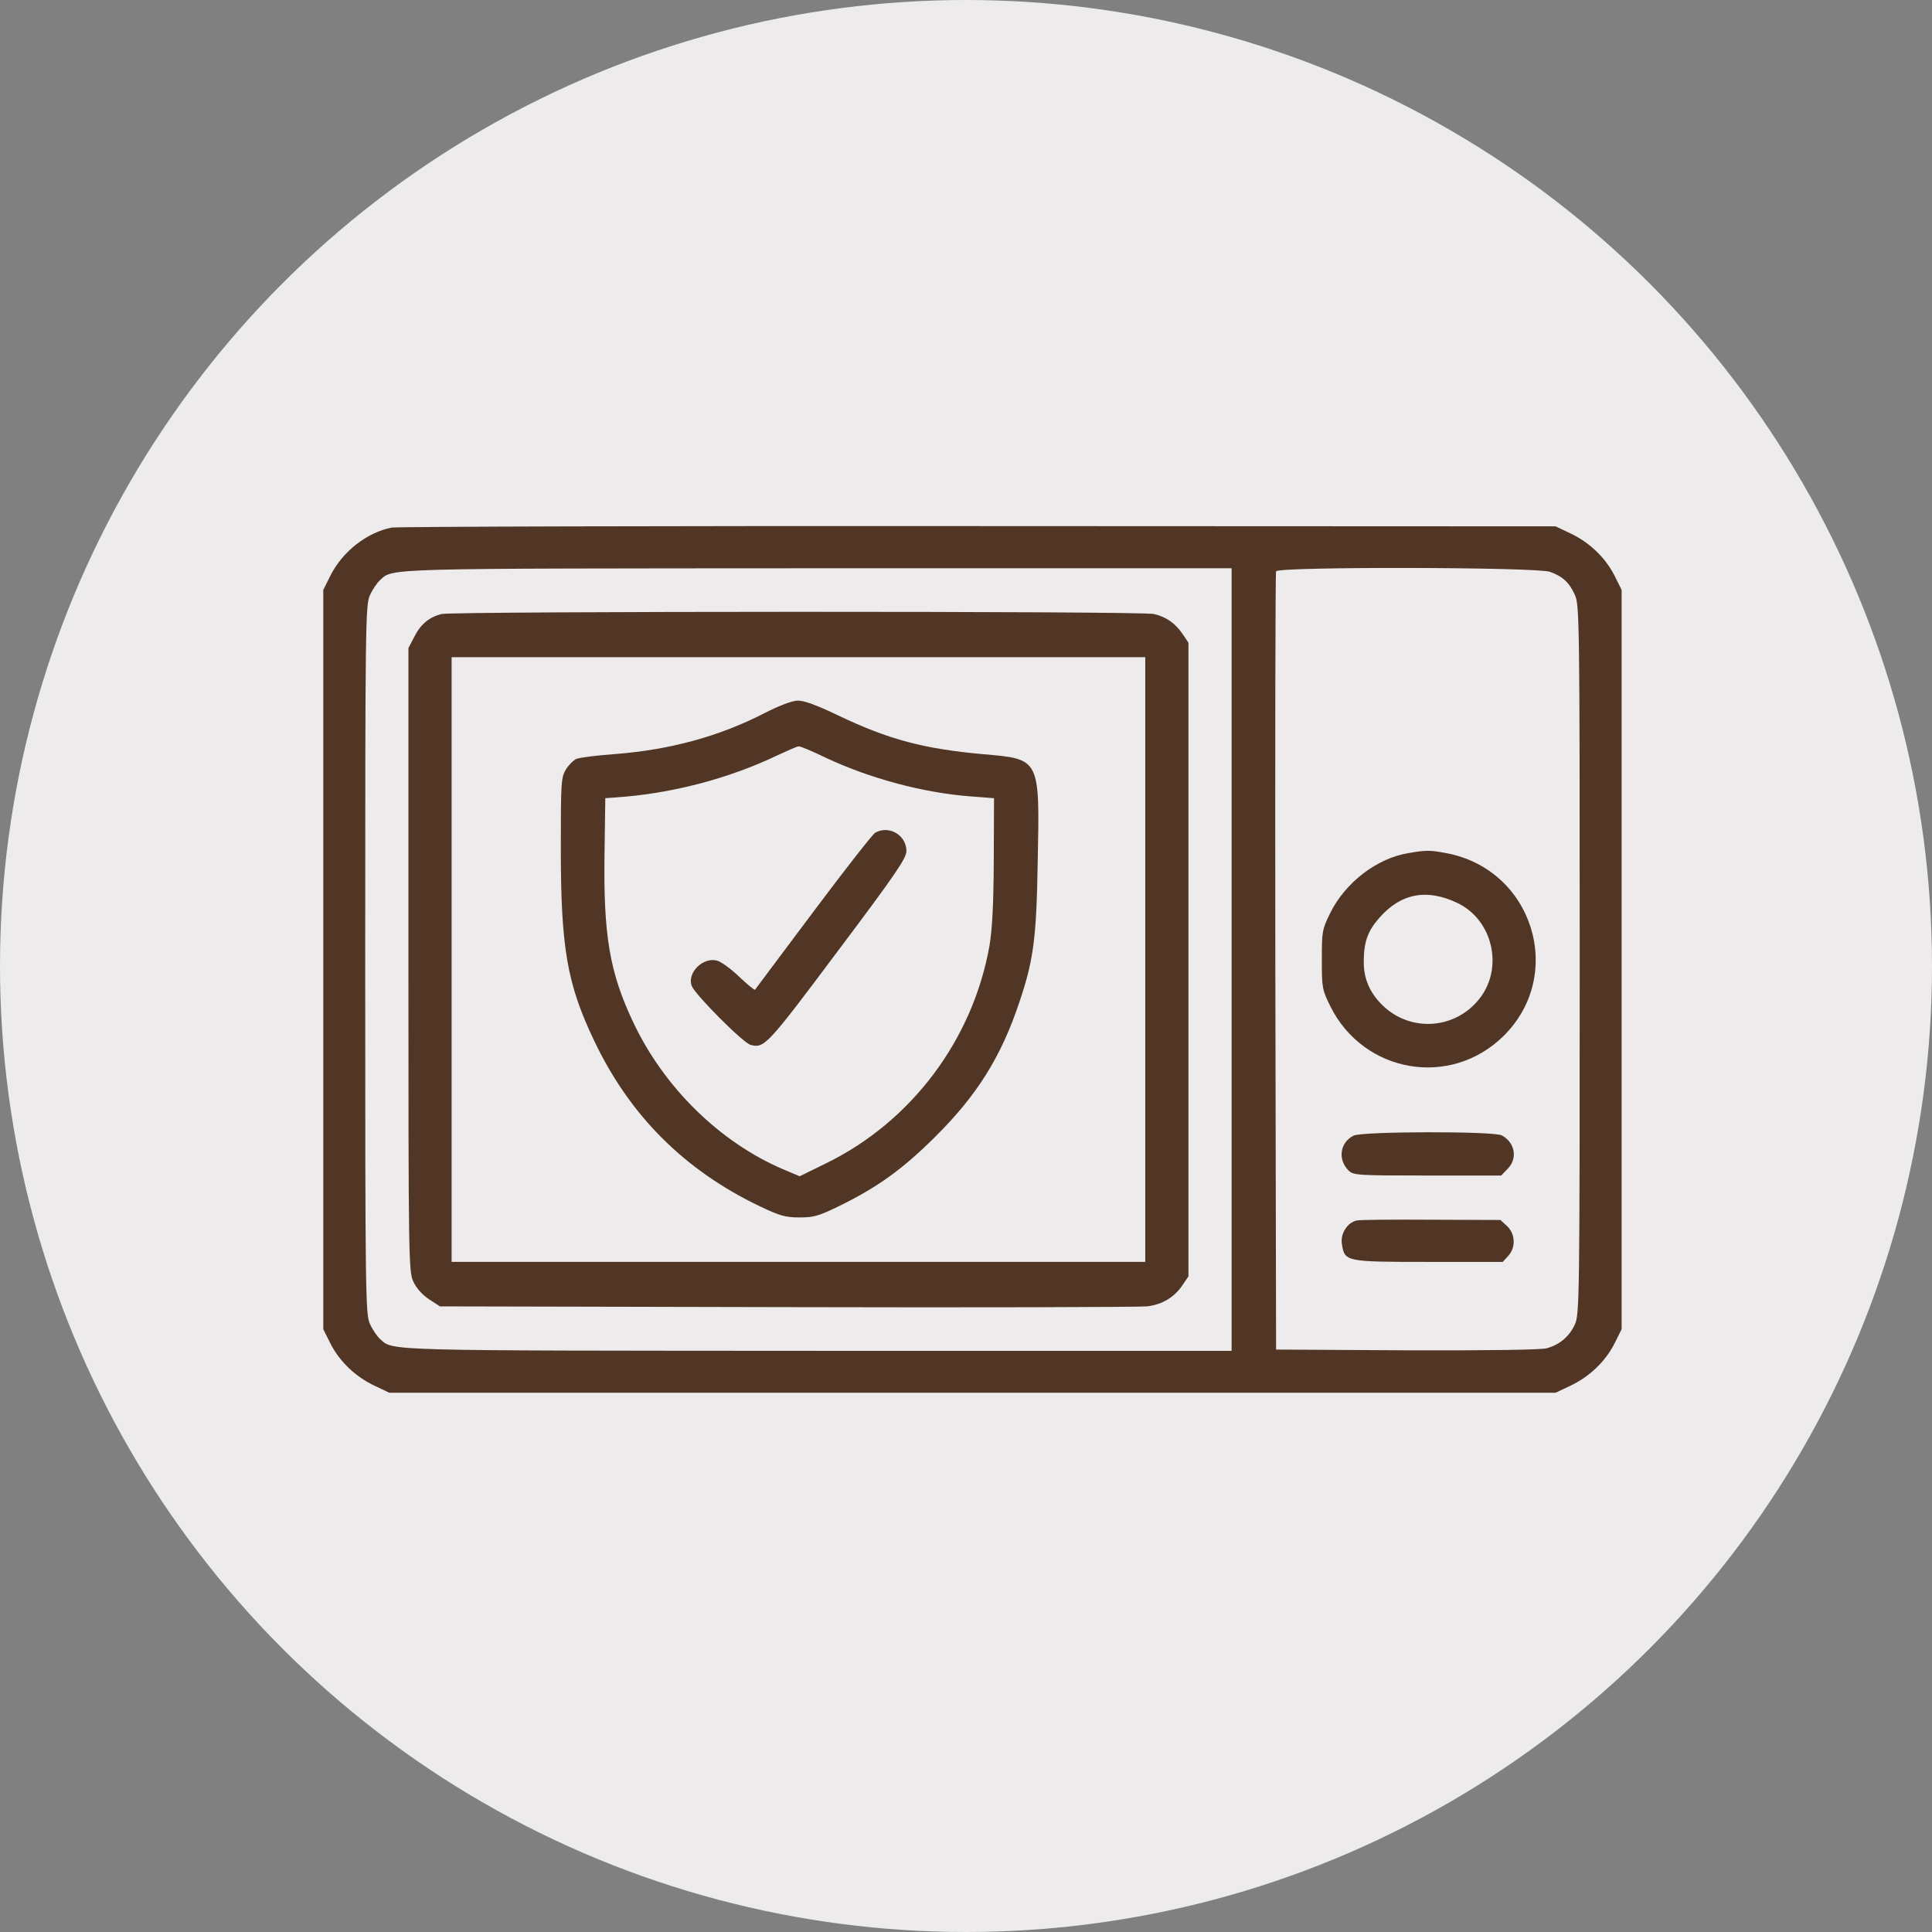
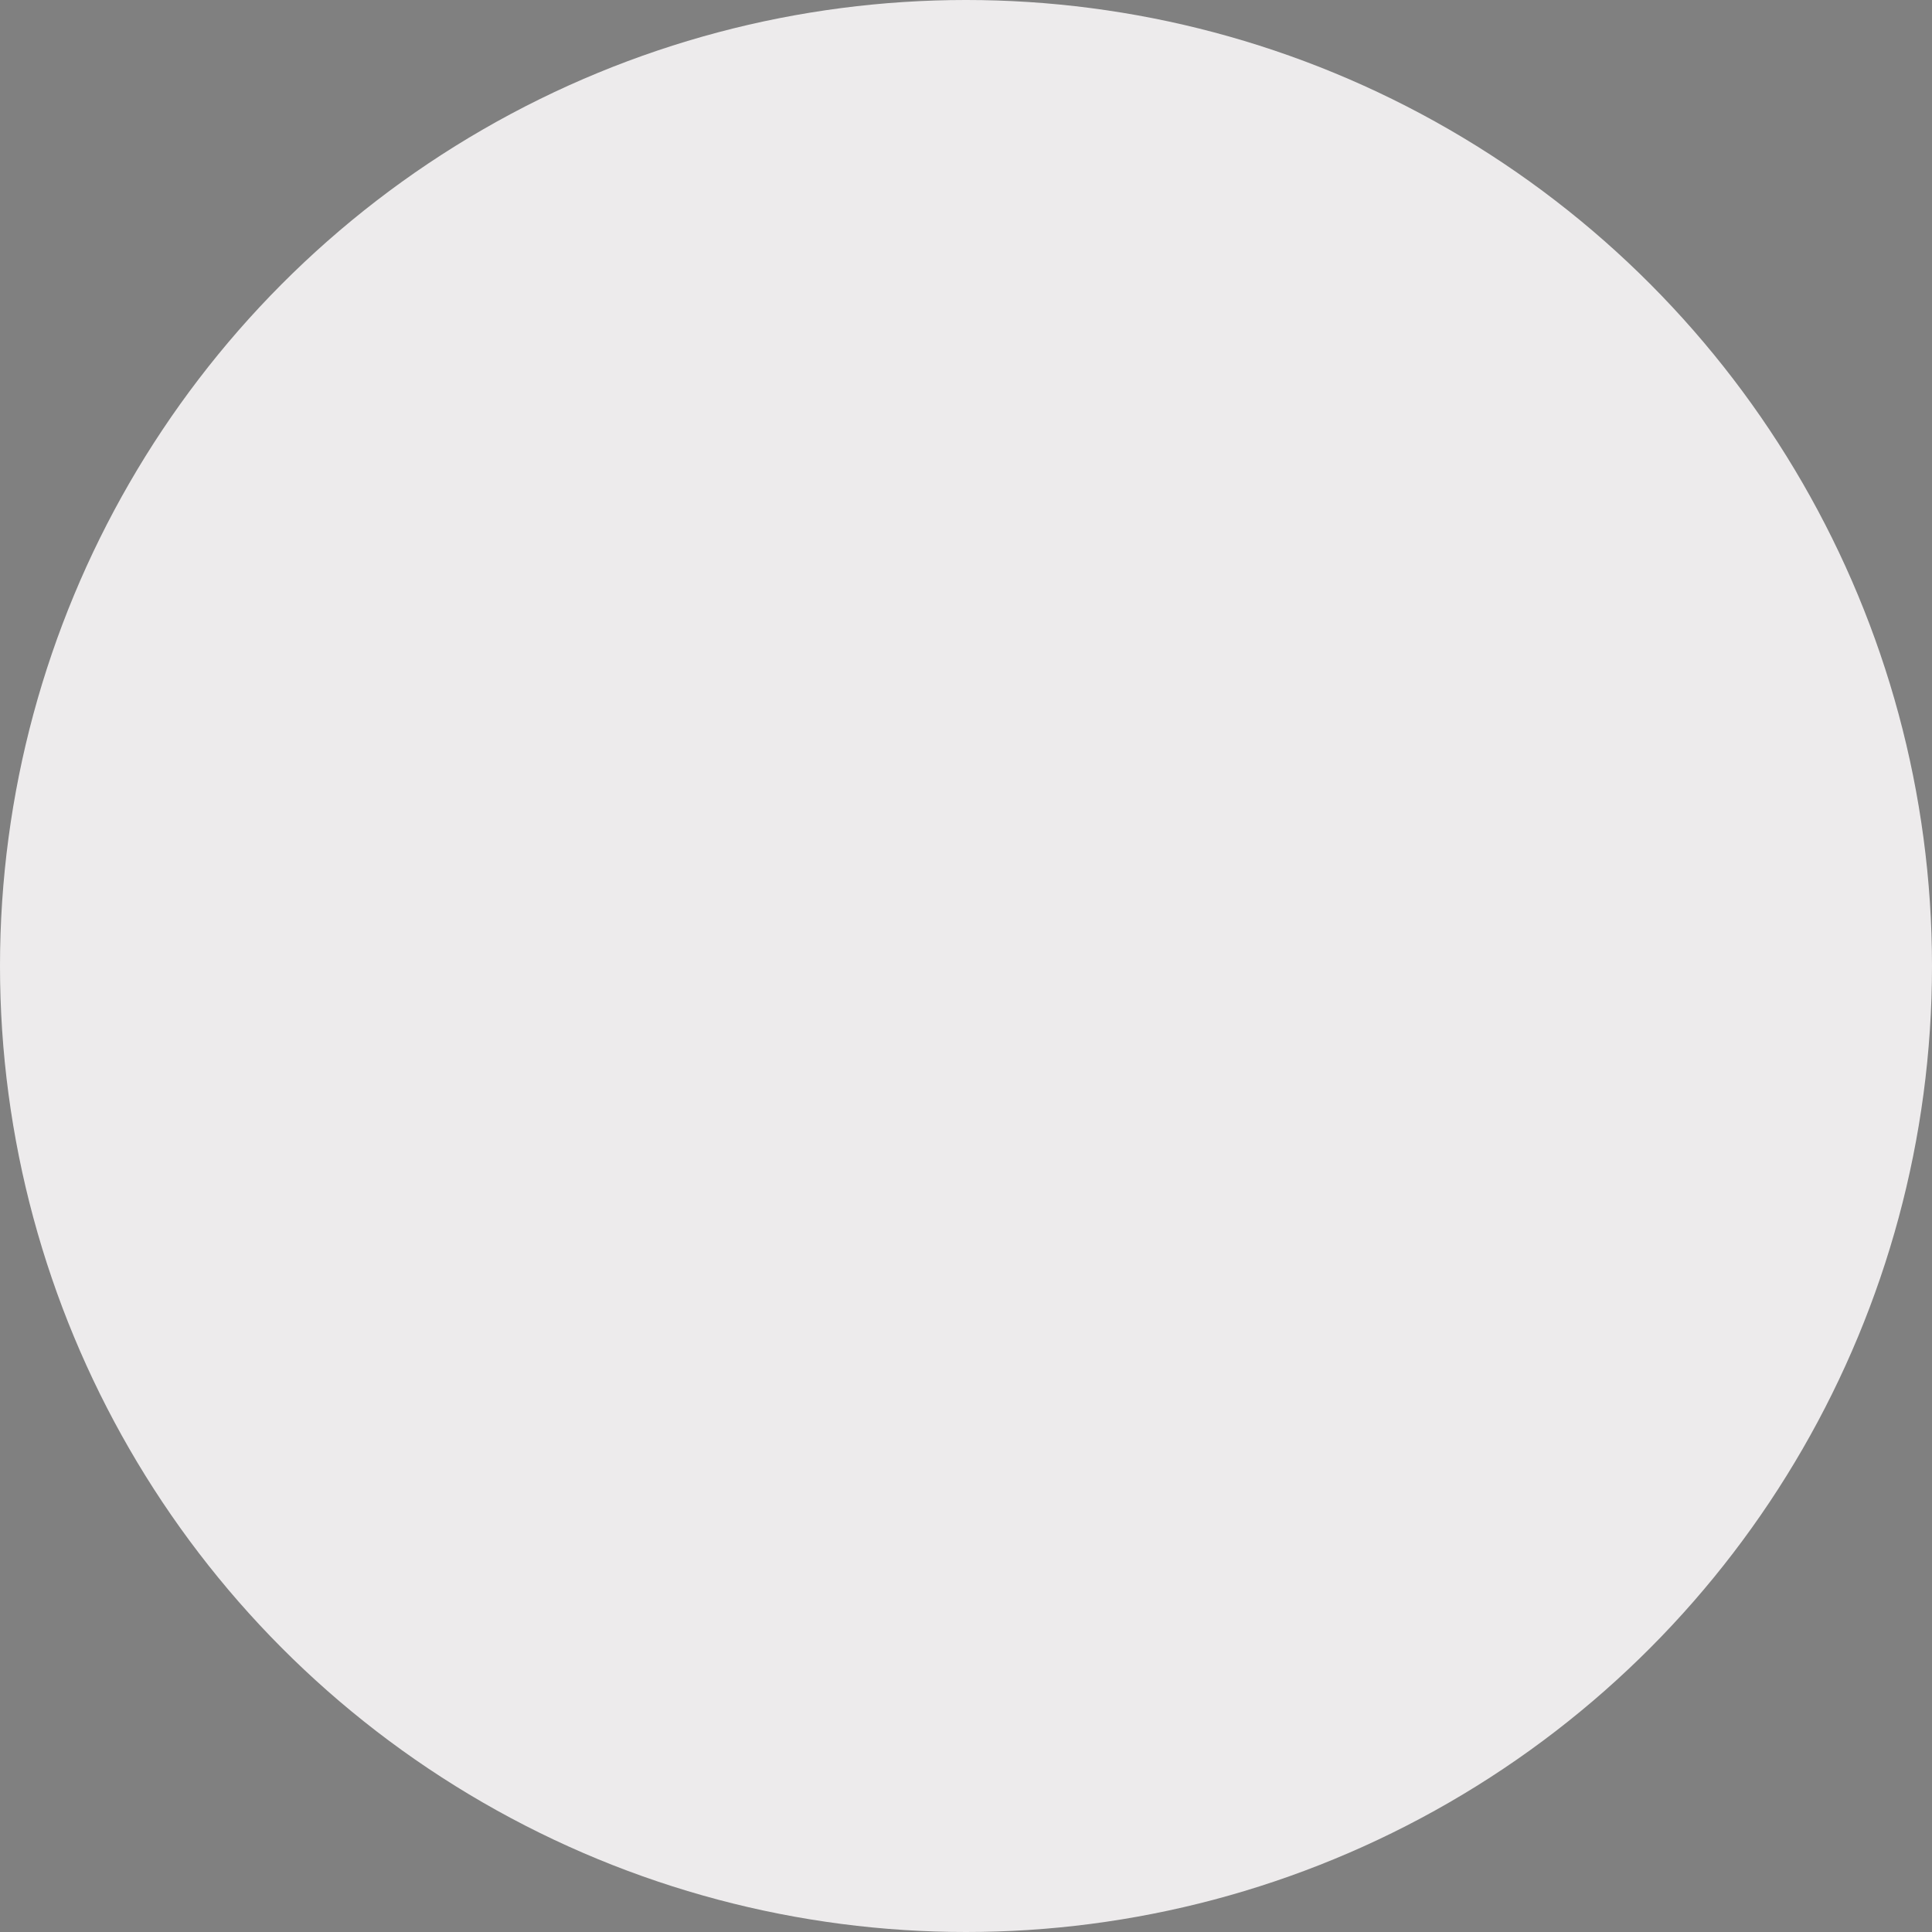
<svg xmlns="http://www.w3.org/2000/svg" width="160" height="160" viewBox="0 0 160 160" fill="none">
  <rect x="0" y="0" width="160" height="160" fill="#808080" stroke="none" />
  <circle cx="80" cy="80" r="80" fill="#EDEBEC" />
  <g clip-path="url(#clip0_161_3555)">
    <path d="M32.413 43.695C30.372 44.116 28.394 45.652 27.384 47.63L26.773 48.85V79.466V110.081L27.384 111.302C28.141 112.775 29.467 114.037 31.045 114.774L32.244 115.342H80.535H128.826L130.025 114.774C131.603 114.037 132.929 112.775 133.686 111.302L134.296 110.081V79.466V48.85L133.686 47.63C132.929 46.157 131.603 44.894 130.025 44.158L128.826 43.59L81.061 43.569C54.78 43.548 32.897 43.611 32.413 43.695ZM101.997 79.466V111.87H67.763C31.36 111.849 32.581 111.891 31.466 110.881C31.234 110.671 30.855 110.123 30.645 109.661C30.266 108.861 30.245 107.514 30.245 79.466C30.245 51.417 30.266 50.071 30.645 49.271C30.855 48.808 31.234 48.261 31.466 48.05C32.581 47.041 31.36 47.083 67.763 47.062H101.997V79.466ZM128.363 47.356C129.415 47.735 129.962 48.24 130.425 49.271C130.803 50.071 130.824 51.417 130.824 79.466C130.824 107.598 130.803 108.861 130.425 109.682C129.962 110.692 129.162 111.365 128.089 111.66C127.584 111.786 123.292 111.849 116.495 111.828L105.68 111.765L105.617 79.676C105.596 62.022 105.617 47.461 105.68 47.314C105.827 46.914 127.226 46.956 128.363 47.356Z" fill="#513625" />
    <path d="M36.581 50.849C35.55 51.102 34.834 51.691 34.308 52.743L33.824 53.669V79.466C33.824 104.337 33.845 105.263 34.224 106.125C34.477 106.673 34.961 107.22 35.529 107.598L36.433 108.188L65.155 108.251C80.958 108.293 94.382 108.251 94.992 108.188C96.255 108.04 97.265 107.43 97.938 106.42L98.422 105.705V79.466V53.227L97.959 52.532C97.328 51.606 96.57 51.08 95.561 50.849C94.55 50.596 37.591 50.617 36.581 50.849ZM94.845 79.466V104.505H66.123H37.401V79.466V54.426H66.123H94.845V79.466Z" fill="#513625" />
    <path d="M63.279 59.076C59.596 60.969 55.535 62.085 51.011 62.442C49.496 62.547 48.023 62.737 47.75 62.842C47.497 62.947 47.098 63.347 46.866 63.726C46.466 64.378 46.445 64.799 46.445 70.312C46.445 78.518 46.971 81.506 49.202 86.177C52.148 92.385 56.693 96.93 62.963 99.918C64.604 100.696 65.046 100.822 66.225 100.822C67.424 100.822 67.824 100.696 69.591 99.833C72.705 98.297 74.746 96.824 77.398 94.194C80.912 90.722 82.91 87.524 84.425 82.979C85.604 79.465 85.835 77.719 85.941 71.259C86.109 62.8 86.13 62.863 81.459 62.463C76.535 62.021 73.631 61.264 69.402 59.244C67.613 58.381 66.561 58.002 66.035 58.023C65.572 58.045 64.499 58.444 63.279 59.076ZM68.35 62.737C72.011 64.462 76.472 65.662 80.407 65.956L82.321 66.103L82.3 71.259C82.279 74.983 82.174 76.94 81.943 78.329C80.554 86.135 75.462 92.911 68.371 96.361L66.225 97.413L64.878 96.845C59.638 94.615 54.988 90.07 52.442 84.662C50.485 80.538 49.959 77.445 50.065 70.627L50.128 66.103L50.969 66.04C55.535 65.746 60.375 64.483 64.436 62.526C65.257 62.148 66.014 61.811 66.14 61.811C66.267 61.79 67.277 62.211 68.35 62.737Z" fill="#513625" />
    <path d="M72.477 68.965C72.266 69.091 69.952 72.037 67.343 75.53C64.733 79.023 62.545 81.927 62.524 81.969C62.482 82.011 61.893 81.527 61.198 80.875C60.525 80.222 59.704 79.633 59.368 79.549C58.189 79.255 56.885 80.58 57.285 81.653C57.579 82.39 61.556 86.388 62.166 86.535C63.303 86.83 63.534 86.577 69.362 78.792C74.202 72.353 75.065 71.069 75.065 70.48C75.065 69.155 73.613 68.313 72.477 68.965Z" fill="#513625" />
-     <path d="M116.644 70.65C114.035 71.07 111.405 73.09 110.163 75.615C109.49 76.983 109.469 77.13 109.469 79.466C109.469 81.802 109.49 81.949 110.163 83.317C112.92 88.893 120.137 90.134 124.535 85.778C129.669 80.686 126.933 71.975 119.758 70.65C118.411 70.397 118.117 70.397 116.644 70.65ZM120.684 74.774C123.609 76.162 124.535 80.097 122.557 82.664C120.579 85.231 116.875 85.526 114.54 83.296C113.467 82.264 112.941 81.107 112.941 79.676C112.941 78.014 113.256 77.13 114.224 76.015C116.013 73.974 118.159 73.574 120.684 74.774Z" fill="#513625" />
    <path d="M112.098 94.048C110.962 94.616 110.773 96.026 111.677 96.931C112.077 97.331 112.414 97.352 118.2 97.352H124.324L124.829 96.826C125.712 95.963 125.481 94.616 124.366 94.027C123.692 93.669 112.814 93.69 112.098 94.048Z" fill="#513625" />
    <path d="M112.373 101.076C111.594 101.223 110.984 102.17 111.131 103.033C111.363 104.485 111.405 104.506 118.286 104.506H124.451L124.893 104.022C125.545 103.328 125.503 102.191 124.809 101.539L124.261 101.034L118.559 101.013C115.403 100.992 112.625 101.013 112.373 101.076Z" fill="#513625" />
  </g>
  <defs>
    <clipPath id="clip0_161_3555">
-       <rect width="107.733" height="107.733" fill="white" transform="translate(26.668 25.6)" />
-     </clipPath>
+       </clipPath>
  </defs>
</svg>